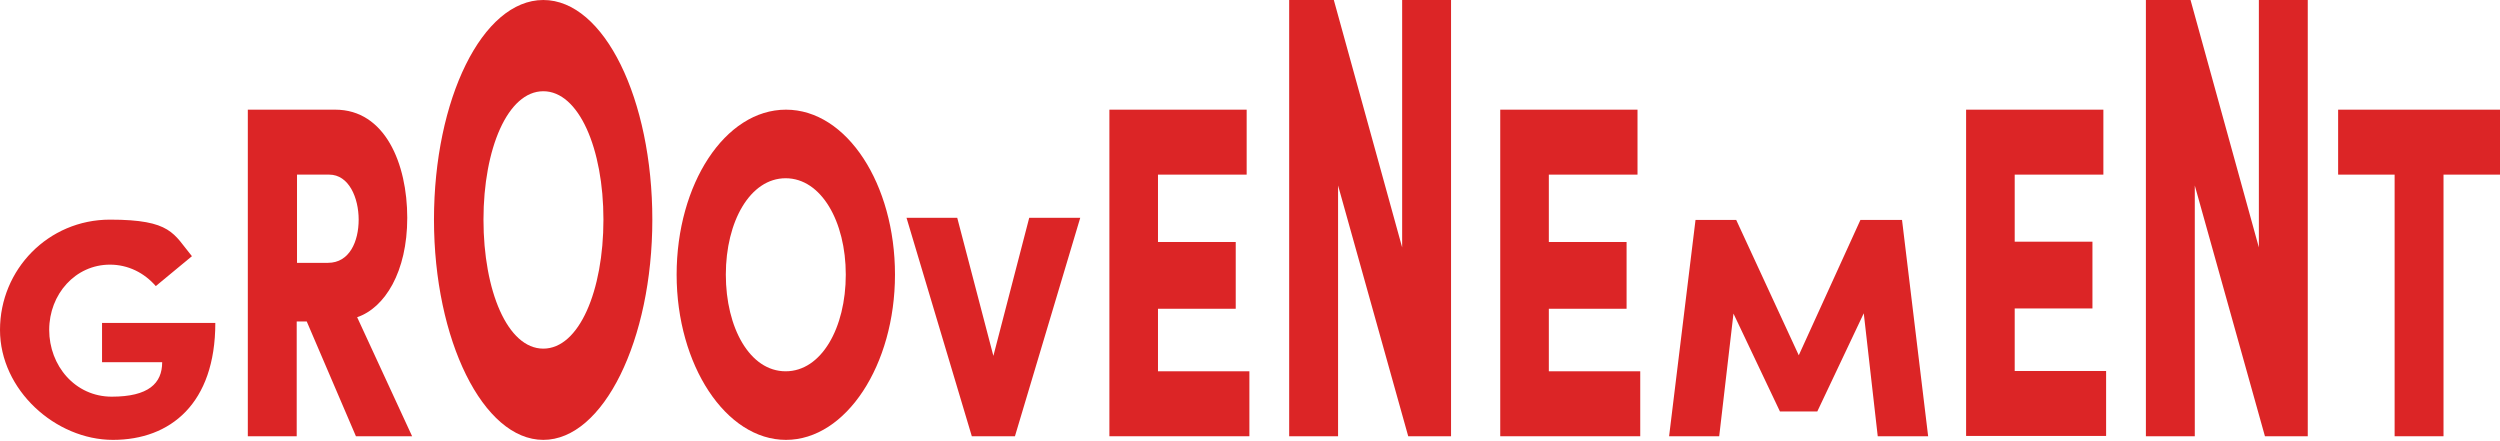
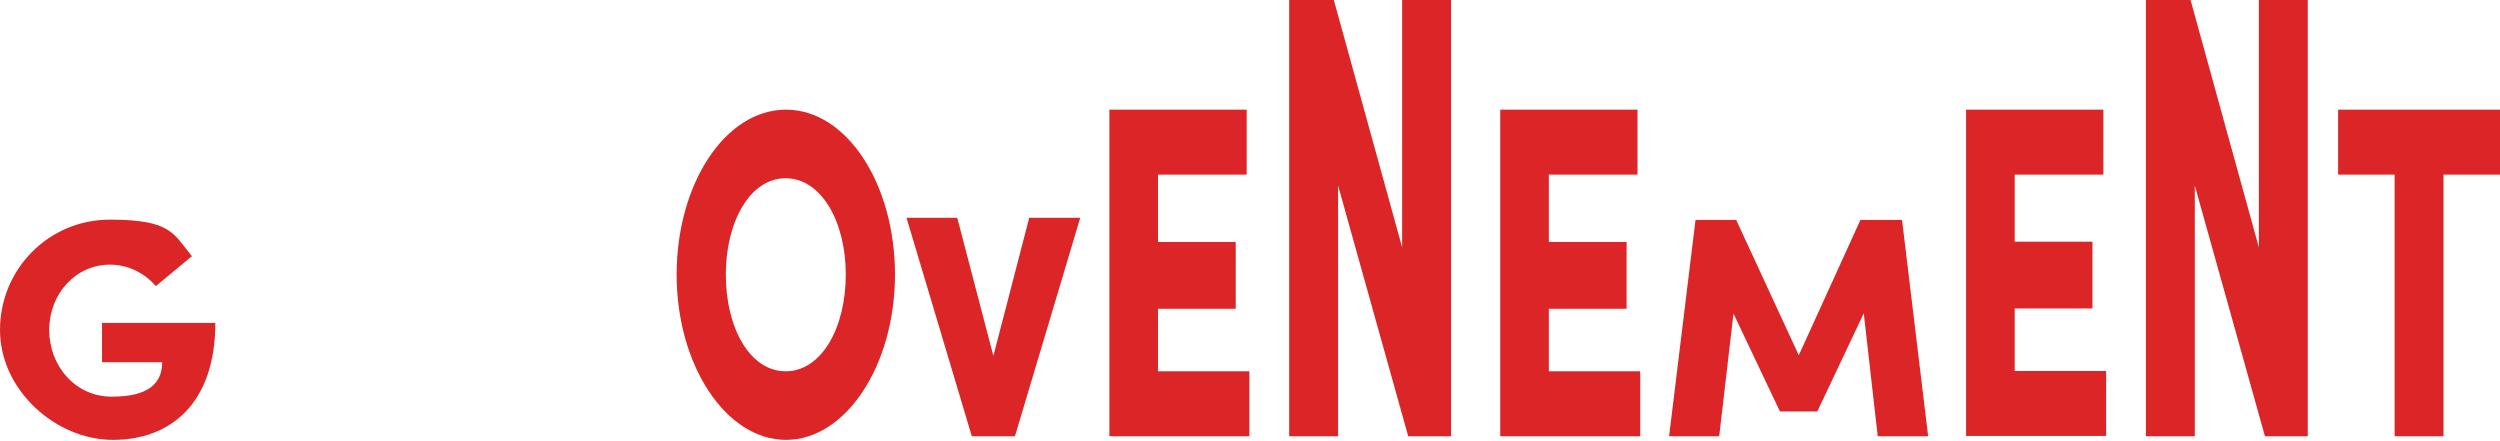
<svg xmlns="http://www.w3.org/2000/svg" width="953" height="168" viewBox="0 0 953 168" fill="none">
  <path d="M0 125.76C0 102.727 18.407 83.725 41.908 83.725C65.409 83.725 66.103 89.137 73.165 97.659L59.389 109.061C54.99 103.994 48.854 100.884 41.908 100.884C28.71 100.884 18.754 112.17 18.754 125.76C18.754 139.349 28.595 151.211 42.602 151.211C56.61 151.211 61.82 146.144 61.82 138.082H38.898V123.111H82.079C82.079 153.86 64.946 167.68 43.066 167.68C21.186 167.68 0 148.677 0 125.76Z" fill="#DC2526" />
-   <path d="M135.68 166.298L116.925 122.535H113.105V166.298H94.467V41.805H127.808C146.794 41.805 155.245 62.419 155.245 83.034C155.245 103.648 146.678 117.353 136.143 120.923L157.097 166.298H135.448H135.68ZM113.221 66.565V100.193H125.029C133.249 100.193 136.722 92.016 136.722 83.725C136.722 75.433 133.017 66.565 125.492 66.565H113.221Z" fill="#DC2526" />
-   <path d="M165.432 83.725C165.432 37.889 183.839 0 207.108 0C230.378 0 248.669 37.889 248.669 83.725C248.669 129.56 230.03 167.68 207.108 167.68C184.186 167.68 165.432 129.56 165.432 83.725ZM230.03 83.725C230.03 56.661 220.653 34.78 207.108 34.78C193.563 34.78 184.302 56.661 184.302 83.725C184.302 110.788 193.448 132.9 207.108 132.9C220.769 132.9 230.03 110.788 230.03 83.725Z" fill="#DC2526" />
  <path d="M257.931 104.685C257.931 70.25 276.338 41.805 299.607 41.805C322.876 41.805 341.168 70.25 341.168 104.685C341.168 139.119 322.529 167.68 299.607 167.68C276.685 167.68 257.931 139.119 257.931 104.685ZM322.413 104.685C322.413 84.416 313.036 67.947 299.491 67.947C285.946 67.947 276.685 84.416 276.685 104.685C276.685 124.954 285.831 141.537 299.491 141.537C313.152 141.537 322.413 124.954 322.413 104.685Z" fill="#DC2526" />
  <path d="M392.221 83.034H411.786L386.896 166.298H370.457L345.567 83.034H364.9L378.676 135.664L392.337 83.034H392.221Z" fill="#DC2526" />
  <path d="M441.422 141.537H476.268V166.298H422.9V41.805H475.227V66.565H441.422V92.247H471.059V117.698H441.422V141.537Z" fill="#DC2526" />
  <path d="M534.5 0H553.138V166.298H536.815L510.073 70.711V166.298H491.434V0H508.452L534.5 94.32V0Z" fill="#DC2526" />
  <path d="M590.415 141.537H625.261V166.298H571.893V41.805H624.22V66.565H590.415V92.247H620.052V117.698H590.415V141.537Z" fill="#DC2526" />
  <path d="M734.894 166.298H715.792L710.467 119.426L692.754 156.854H678.515L660.802 119.541L655.361 166.298H636.26L646.331 83.84H661.844L685.692 135.434L709.193 83.84H725.053L735.009 166.298H734.894Z" fill="#DC2526" />
  <path d="M768.003 141.422H802.849V166.183H749.48V41.805H801.807V66.565H768.003V92.132H797.64V117.583H768.003V141.422Z" fill="#DC2526" />
  <path d="M861.08 0H879.719V166.298H863.396L836.653 70.711V166.298H818.015V0H835.033L861.08 94.32V0Z" fill="#DC2526" />
  <path d="M953 41.805V66.565H931.467V166.298H912.829V66.565H891.296V41.805H953Z" fill="#DC2526" />
</svg>